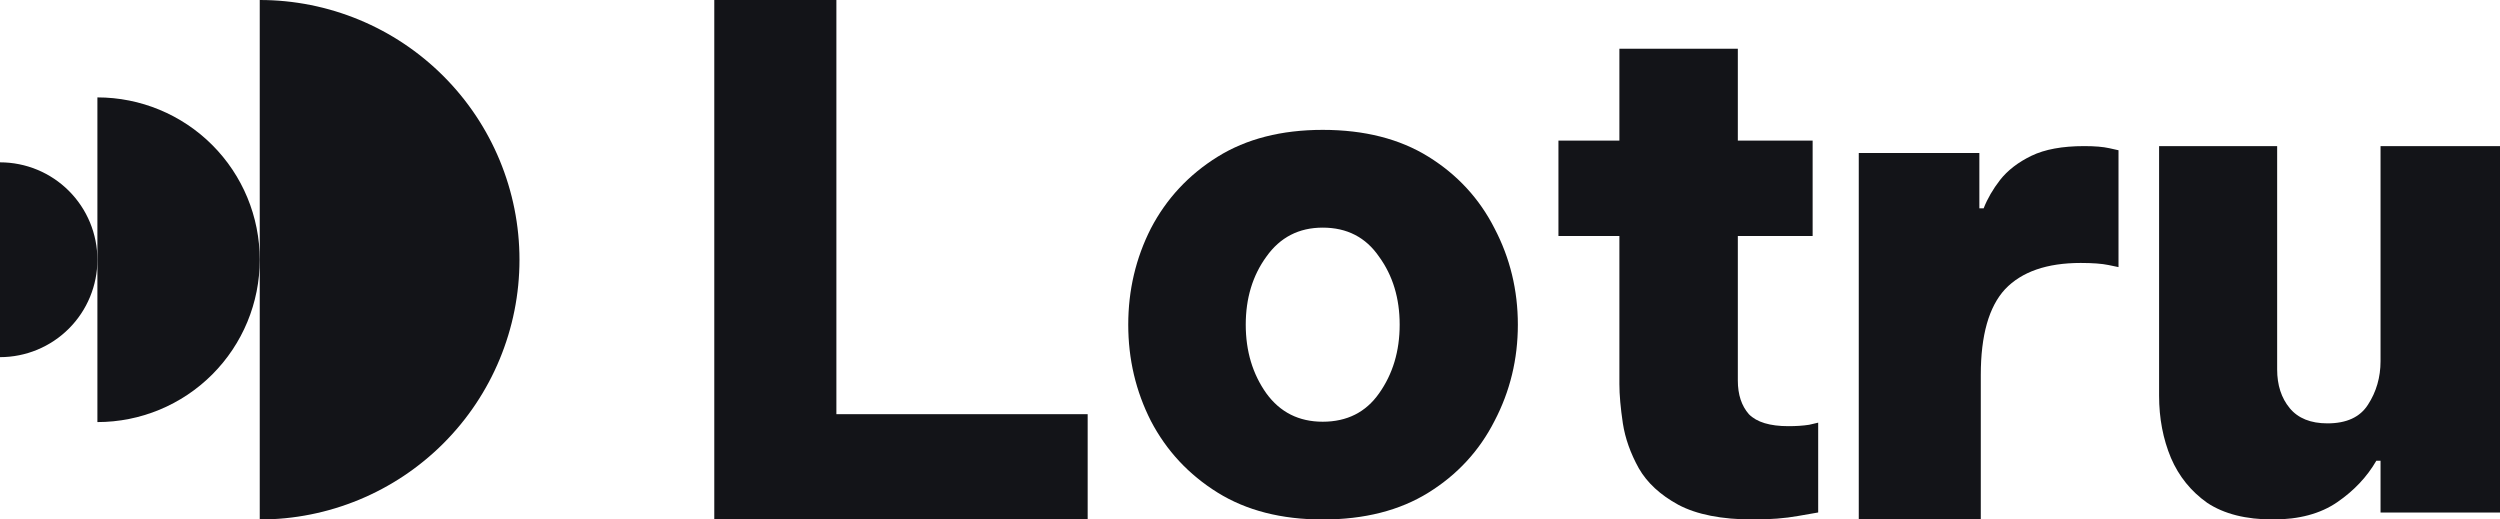
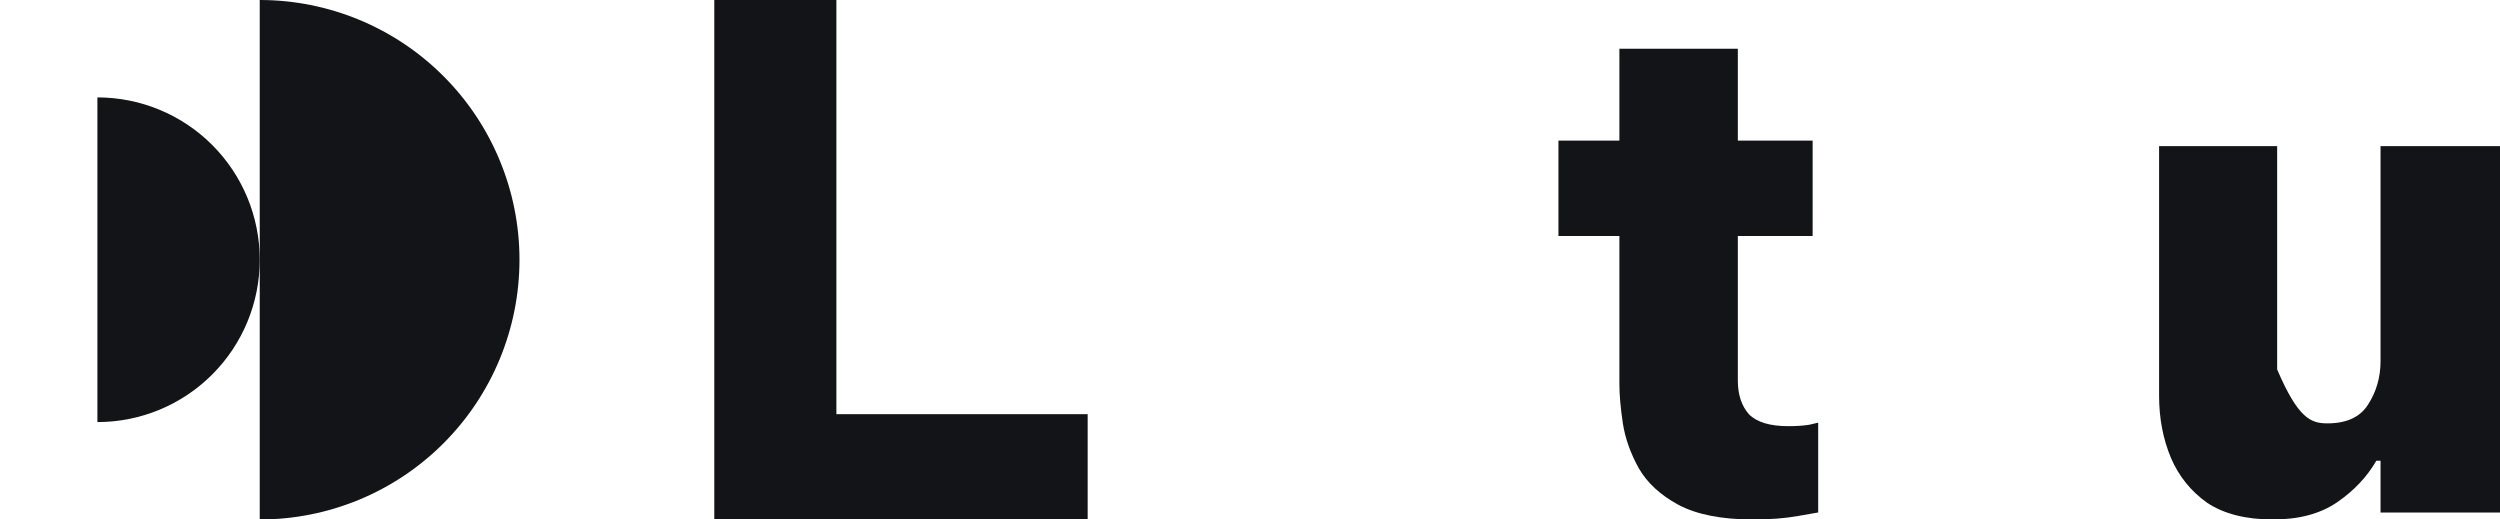
<svg xmlns="http://www.w3.org/2000/svg" width="308" height="64" viewBox="0 0 308 64" fill="none">
  <path d="M32 0C40.487 0 48.626 3.371 54.627 9.373C60.629 15.374 64 23.513 64 32C64 40.487 60.629 48.626 54.627 54.627C48.626 60.629 40.487 64 32 64V32V0Z" fill="#131418" />
  <path d="M12 12C17.304 12 22.391 14.107 26.142 17.858C29.893 21.609 32 26.696 32 32C32 37.304 29.893 42.391 26.142 46.142C22.391 49.893 17.304 52 12 52V32V12Z" fill="#131418" />
-   <path d="M0 20C3.183 20 6.235 21.264 8.485 23.515C10.736 25.765 12 28.817 12 32C12 35.183 10.736 38.235 8.485 40.485C6.235 42.736 3.183 44 0 44V32V20Z" fill="#131418" />
  <path d="M88 64V0H103.043V51.027H134V64H88Z" fill="#131418" />
-   <path fill-rule="evenodd" clip-rule="evenodd" d="M150.005 60.684C153.561 62.895 157.878 64 162.958 64C168.093 64 172.439 62.895 175.995 60.684C179.55 58.473 182.259 55.535 184.122 51.869C186.041 48.204 187 44.247 187 40C187 35.753 186.041 31.796 184.122 28.131C182.259 24.465 179.55 21.527 175.995 19.316C172.439 17.105 168.093 16 162.958 16C157.878 16 153.561 17.105 150.005 19.316C146.45 21.527 143.713 24.465 141.794 28.131C139.931 31.796 139 35.753 139 40C139 44.247 139.931 48.204 141.794 51.869C143.713 55.535 146.45 58.473 150.005 60.684ZM162.958 51.956C165.949 51.956 168.263 50.793 169.9 48.465C171.593 46.08 172.439 43.258 172.439 40C172.439 36.742 171.593 33.949 169.9 31.622C168.263 29.236 165.949 28.044 162.958 28.044C160.023 28.044 157.709 29.236 156.016 31.622C154.323 33.949 153.476 36.742 153.476 40C153.476 43.258 154.323 46.08 156.016 48.465C157.709 50.793 160.023 51.956 162.958 51.956Z" fill="#131418" />
  <path d="M215.979 64C212.11 64 209.038 63.395 206.763 62.185C204.544 60.975 202.923 59.476 201.899 57.69C200.875 55.846 200.22 54.002 199.936 52.158C199.652 50.256 199.509 48.643 199.509 47.317V29.079H192V17.323H199.509V6H214.101V17.323H223.317V29.079H214.101V46.885C214.101 48.614 214.556 49.997 215.467 51.034C216.434 52.014 218.055 52.504 220.331 52.504C221.298 52.504 222.151 52.446 222.891 52.331C223.63 52.158 224 52.072 224 52.072V63.136C224 63.136 223.175 63.28 221.525 63.568C219.932 63.856 218.084 64 215.979 64Z" fill="#131418" />
-   <path d="M229 64V18.852H243.857V25.667H244.385C244.853 24.474 245.527 23.31 246.407 22.174C247.344 20.982 248.634 19.988 250.275 19.193C251.916 18.398 254.084 18 256.78 18C258.07 18 259.095 18.085 259.857 18.256C260.619 18.426 261 18.511 261 18.511V32.907C261 32.907 260.59 32.822 259.769 32.652C258.949 32.481 257.806 32.396 256.341 32.396C252.179 32.396 249.073 33.475 247.022 35.633C245.029 37.791 244.033 41.312 244.033 46.196V64H229Z" fill="#131418" />
-   <path d="M280.029 64C276.701 64 274.004 63.319 271.939 61.956C269.93 60.536 268.439 58.69 267.463 56.419C266.488 54.09 266 51.535 266 48.752V18H280.545V45.515C280.545 47.446 281.061 49.036 282.094 50.285C283.127 51.535 284.676 52.159 286.742 52.159C289.094 52.159 290.758 51.393 291.734 49.859C292.766 48.269 293.283 46.48 293.283 44.493V18H308V63.148H293.283V56.759H292.766C291.619 58.747 290.012 60.451 287.947 61.87C285.881 63.29 283.242 64 280.029 64Z" fill="#131418" />
+   <path d="M280.029 64C276.701 64 274.004 63.319 271.939 61.956C269.93 60.536 268.439 58.69 267.463 56.419C266.488 54.09 266 51.535 266 48.752V18H280.545V45.515C283.127 51.535 284.676 52.159 286.742 52.159C289.094 52.159 290.758 51.393 291.734 49.859C292.766 48.269 293.283 46.48 293.283 44.493V18H308V63.148H293.283V56.759H292.766C291.619 58.747 290.012 60.451 287.947 61.87C285.881 63.29 283.242 64 280.029 64Z" fill="#131418" />
</svg>